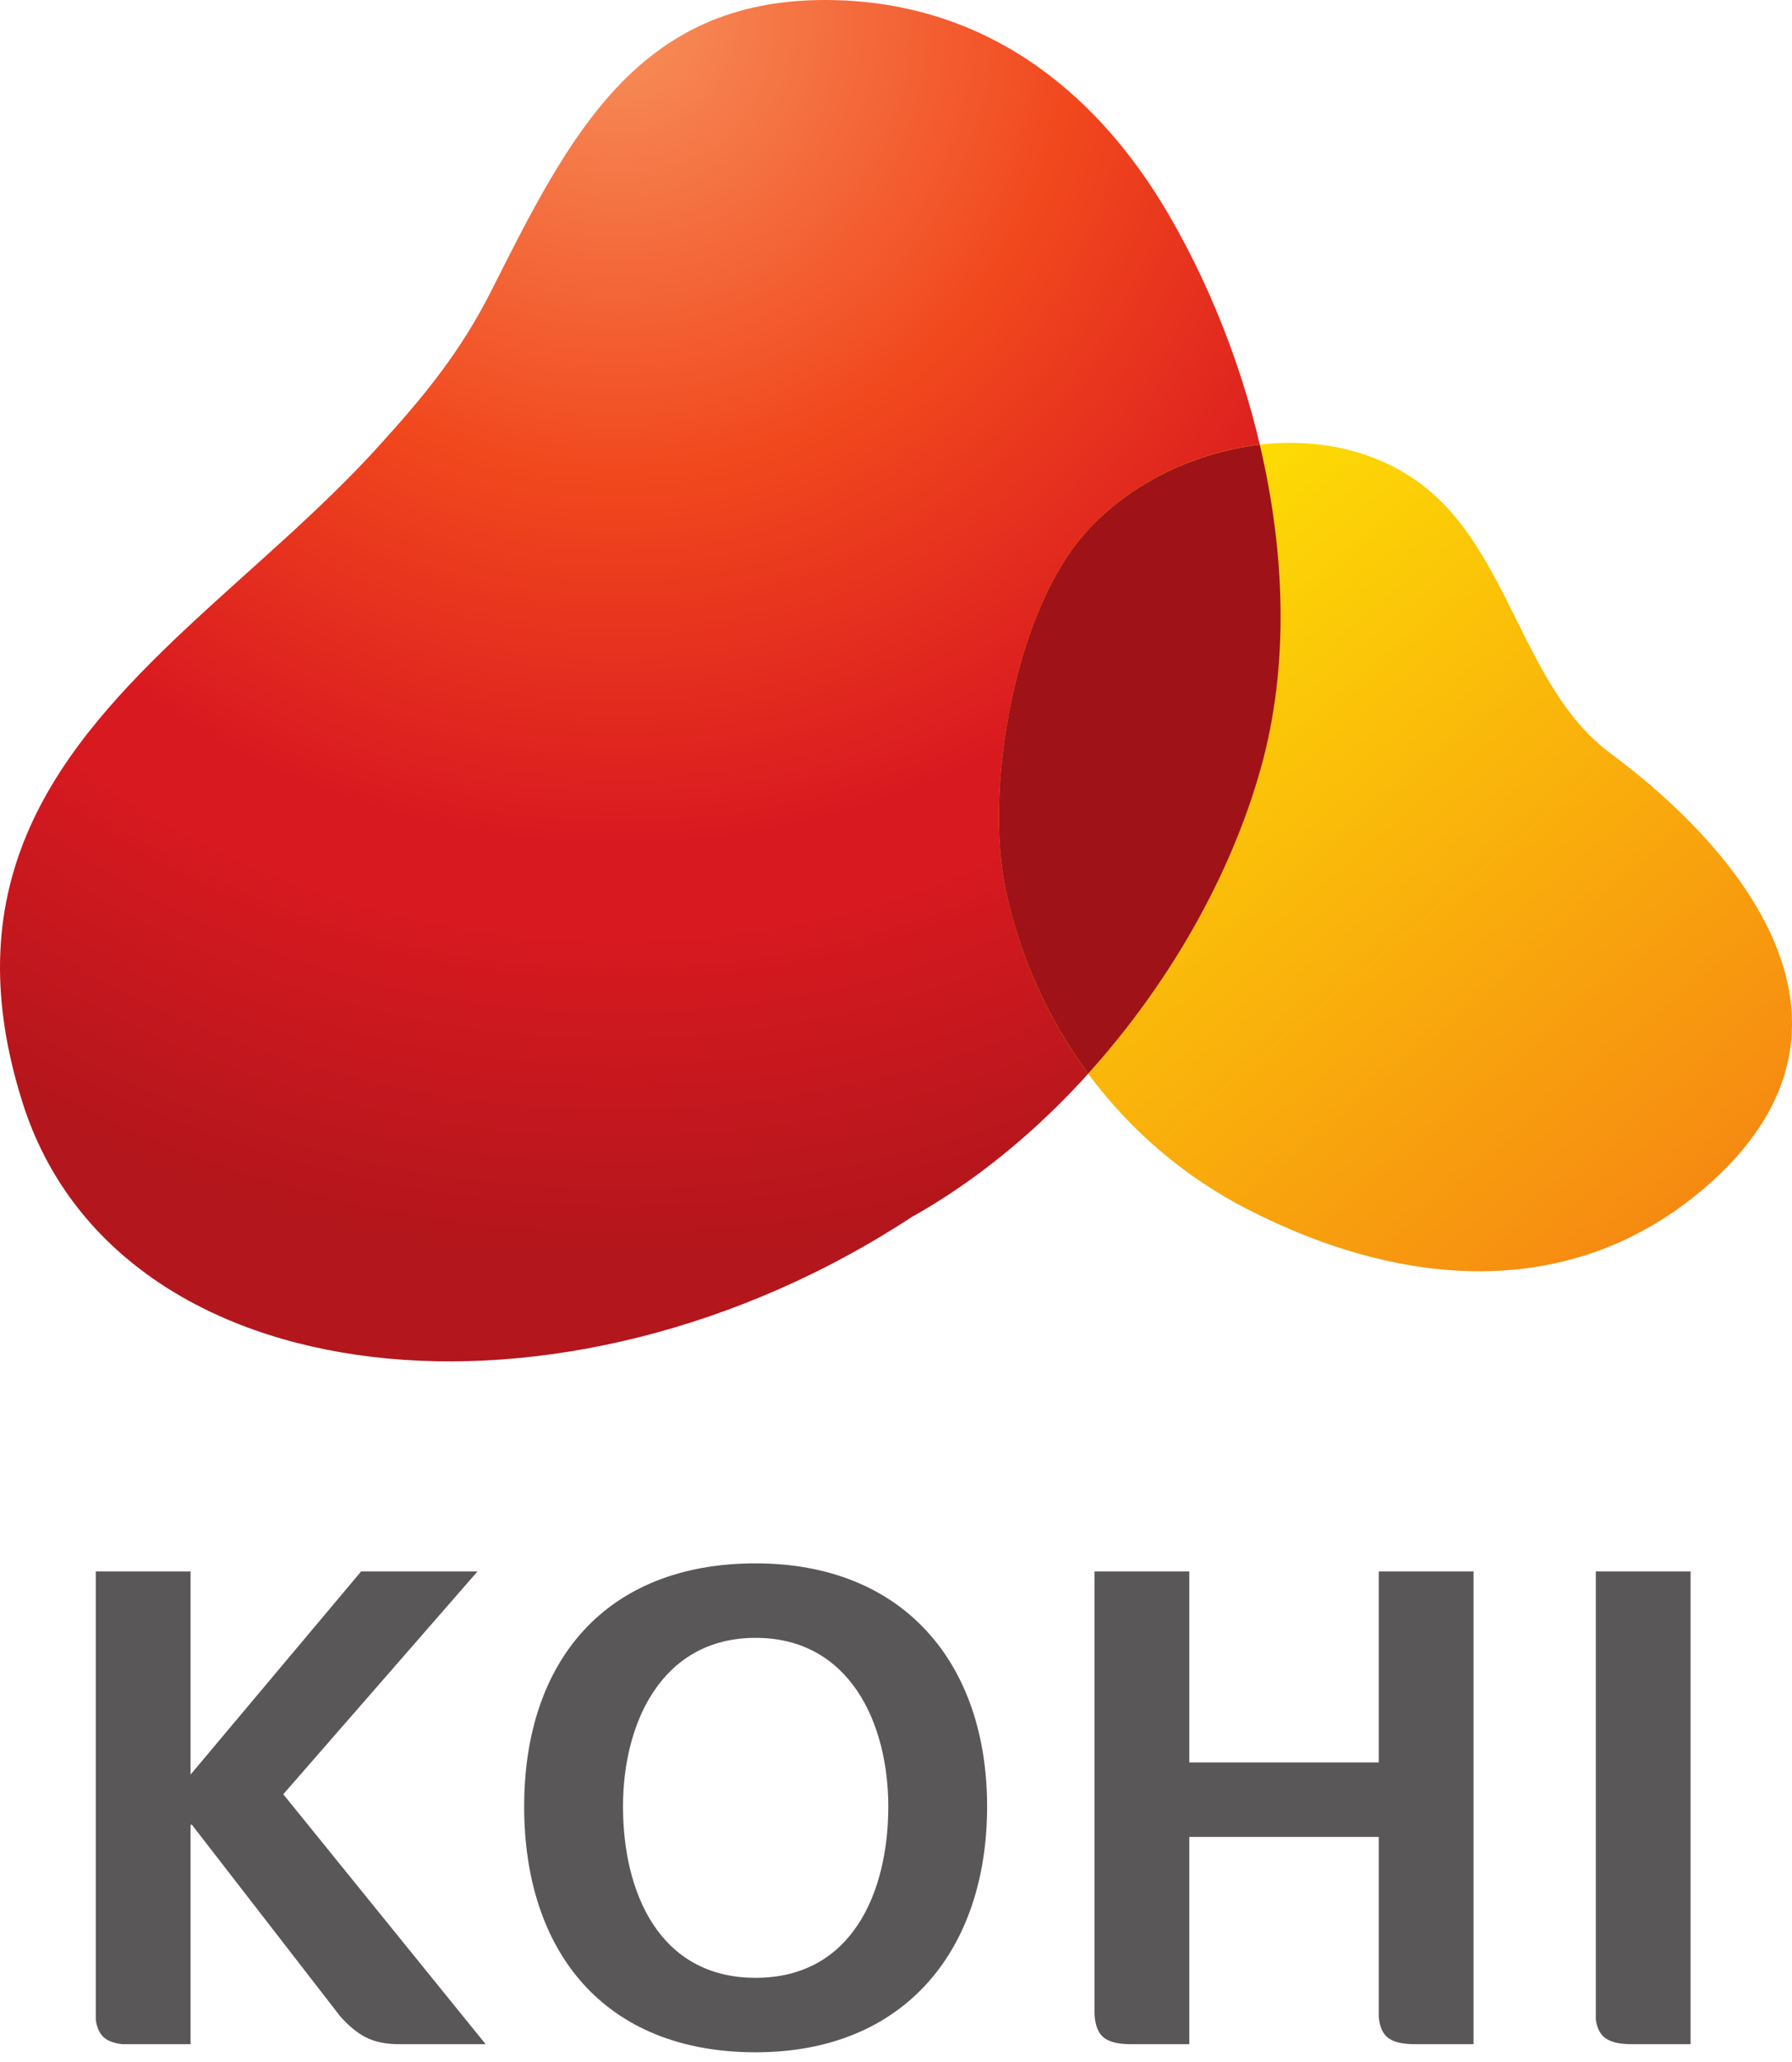
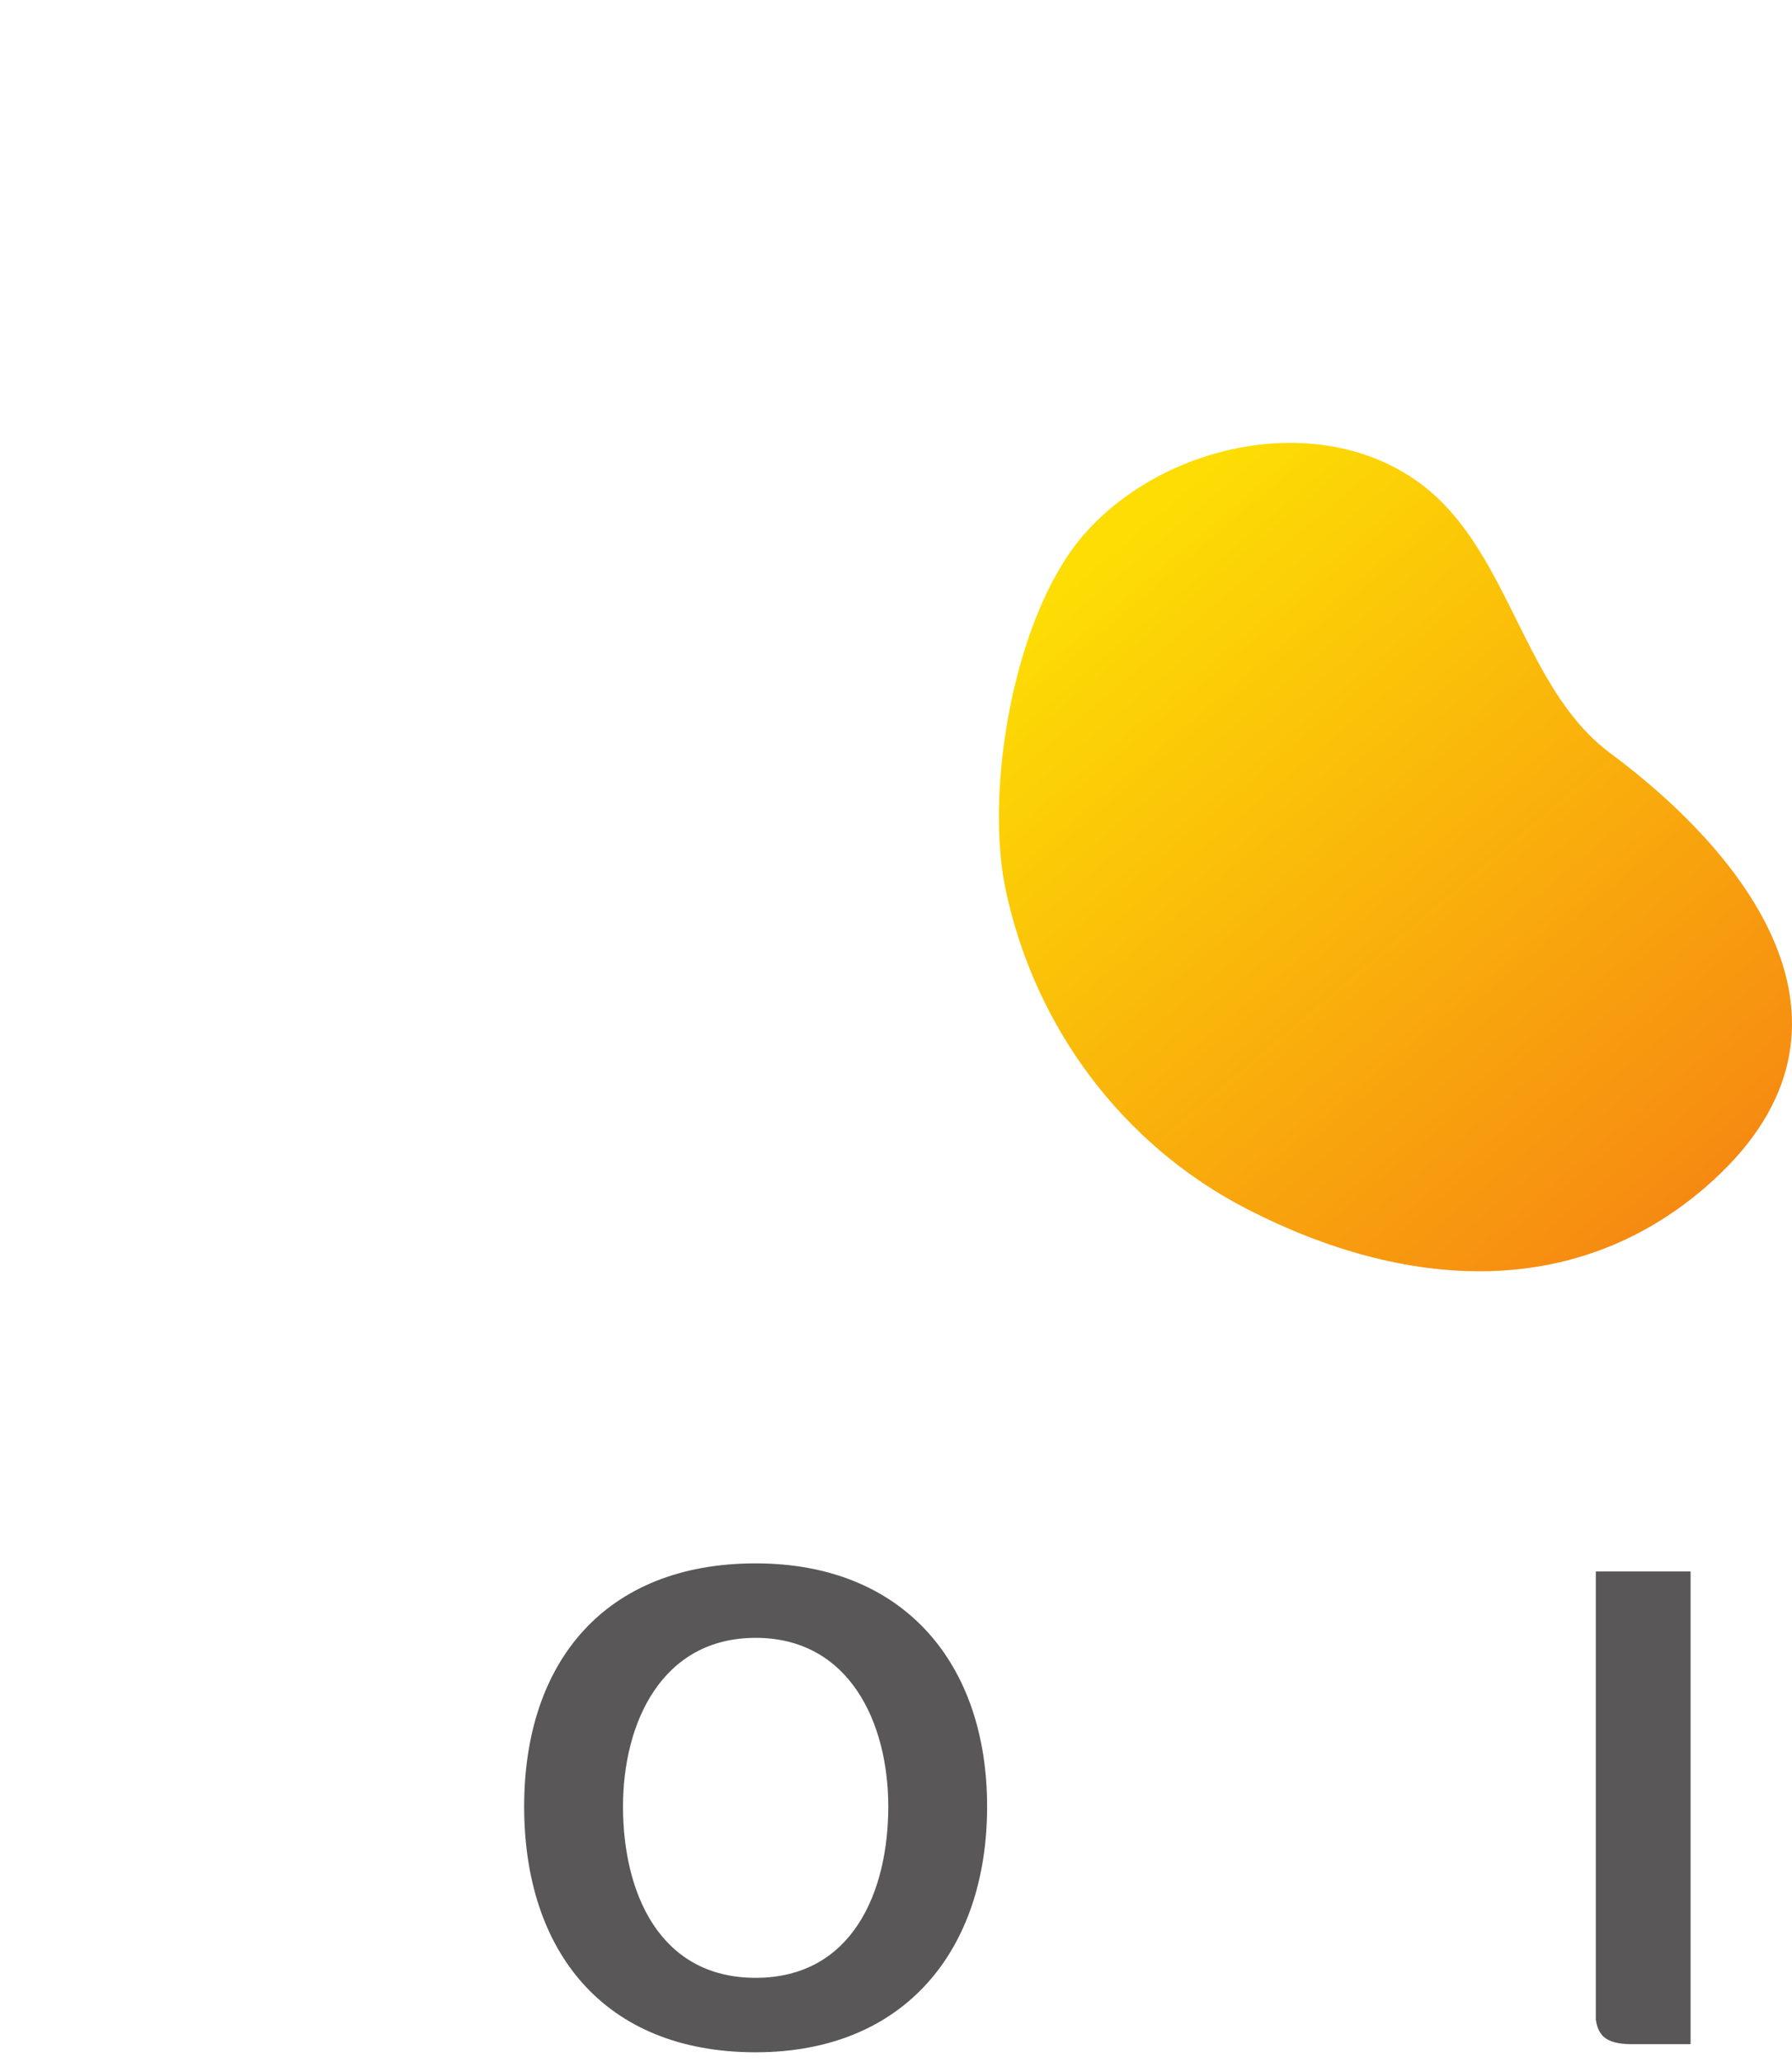
<svg xmlns="http://www.w3.org/2000/svg" width="120" height="138" viewBox="0 0 120 138" fill="none">
  <path d="M50.601 132.366C57.084 132.366 59.483 126.608 59.483 120.901C59.483 115.323 56.899 109.614 50.601 109.614C44.3 109.614 41.719 115.323 41.719 120.901C41.719 126.608 44.118 132.366 50.601 132.366ZM50.601 104.629C60.526 104.629 66.101 111.335 66.101 120.901C66.101 130.463 60.616 137.35 50.601 137.35C40.45 137.35 35.1 130.597 35.1 120.901C35.1 111.199 40.541 104.629 50.601 104.629Z" fill="#5A5758" />
-   <path d="M92.329 105.172V117.953H79.641V105.172H73.294V134.725C73.312 135.458 73.503 135.986 73.849 136.313C74.213 136.641 74.812 136.799 75.656 136.806H79.641V122.938H92.329V134.995C92.383 135.586 92.561 136.029 92.866 136.313C93.231 136.641 93.828 136.799 94.673 136.806H98.674V105.172H92.329Z" fill="#5A5758" />
  <path d="M106.862 105.172V135.159C106.933 135.672 107.11 136.054 107.389 136.313C107.754 136.641 108.353 136.799 109.194 136.806H113.209V105.172H106.862Z" fill="#5A5758" />
-   <path d="M24.454 136.326C25.051 136.639 25.748 136.785 26.54 136.805H32.519L18.969 120.082L31.975 105.171H24.18L12.76 118.766V105.171H6.414V135.17C6.483 135.691 6.659 136.078 6.94 136.342C7.218 136.59 7.625 136.743 8.18 136.805H12.76V122.123H12.851L22.773 134.931C23.334 135.563 23.89 136.03 24.454 136.326Z" fill="#5A5758" />
-   <path d="M32.942 19.381C30.839 23.568 28.362 26.561 25.25 29.978C21.369 34.239 16.783 38.024 12.586 41.948C3.834 50.14 -3.209 58.922 1.519 73.821C7.833 93.71 37.79 96.697 61.063 81.445C71.951 75.349 81.07 63.394 84.425 51.429C87.79 39.448 84.41 24.941 78.294 14.416C73.189 5.64 65.503 0.045 55.346 -3.8147e-05C55.312 -3.8147e-05 55.275 -3.8147e-05 55.241 -3.8147e-05C42.706 -0.002 38.145 9.05 32.942 19.381Z" fill="url(#paint0_radial_675_3606)" />
  <path d="M72.407 35.985C67.882 41.386 65.934 52.839 67.34 59.529C69.282 68.733 75.168 76.642 83.554 80.94C94.124 86.354 105.385 87.042 114.176 79.479C126.22 69.108 117.328 57.45 107.813 50.393C103.65 47.297 102.02 41.761 99.286 37.217C98.123 35.285 96.762 33.53 94.919 32.219C92.424 30.441 89.439 29.64 86.404 29.64C81.127 29.638 75.698 32.06 72.407 35.985Z" fill="url(#paint1_linear_675_3606)" />
-   <path d="M84.425 51.428C86.338 44.624 86.069 37.007 84.363 29.765C79.764 30.297 75.274 32.567 72.407 35.986C67.882 41.385 65.934 52.84 67.34 59.528C68.289 64.038 70.196 68.231 72.868 71.85C78.24 65.905 82.394 58.675 84.425 51.428Z" fill="#9F1318" />
  <defs>
    <radialGradient id="paint0_radial_675_3606" cx="0" cy="0" r="1" gradientUnits="userSpaceOnUse" gradientTransform="translate(41.377 1.74) scale(81.726 81.725)">
      <stop stop-color="#F7905B" />
      <stop offset="0.376" stop-color="#F1471D" />
      <stop offset="0.669" stop-color="#D91920" />
      <stop offset="0.73" stop-color="#D91920" />
      <stop offset="1" stop-color="#B3161C" />
    </radialGradient>
    <linearGradient id="paint1_linear_675_3606" x1="72.5" y1="38.285" x2="111.438" y2="84.395" gradientUnits="userSpaceOnUse">
      <stop stop-color="#FDDD04" />
      <stop offset="1" stop-color="#F68712" />
    </linearGradient>
  </defs>
</svg>